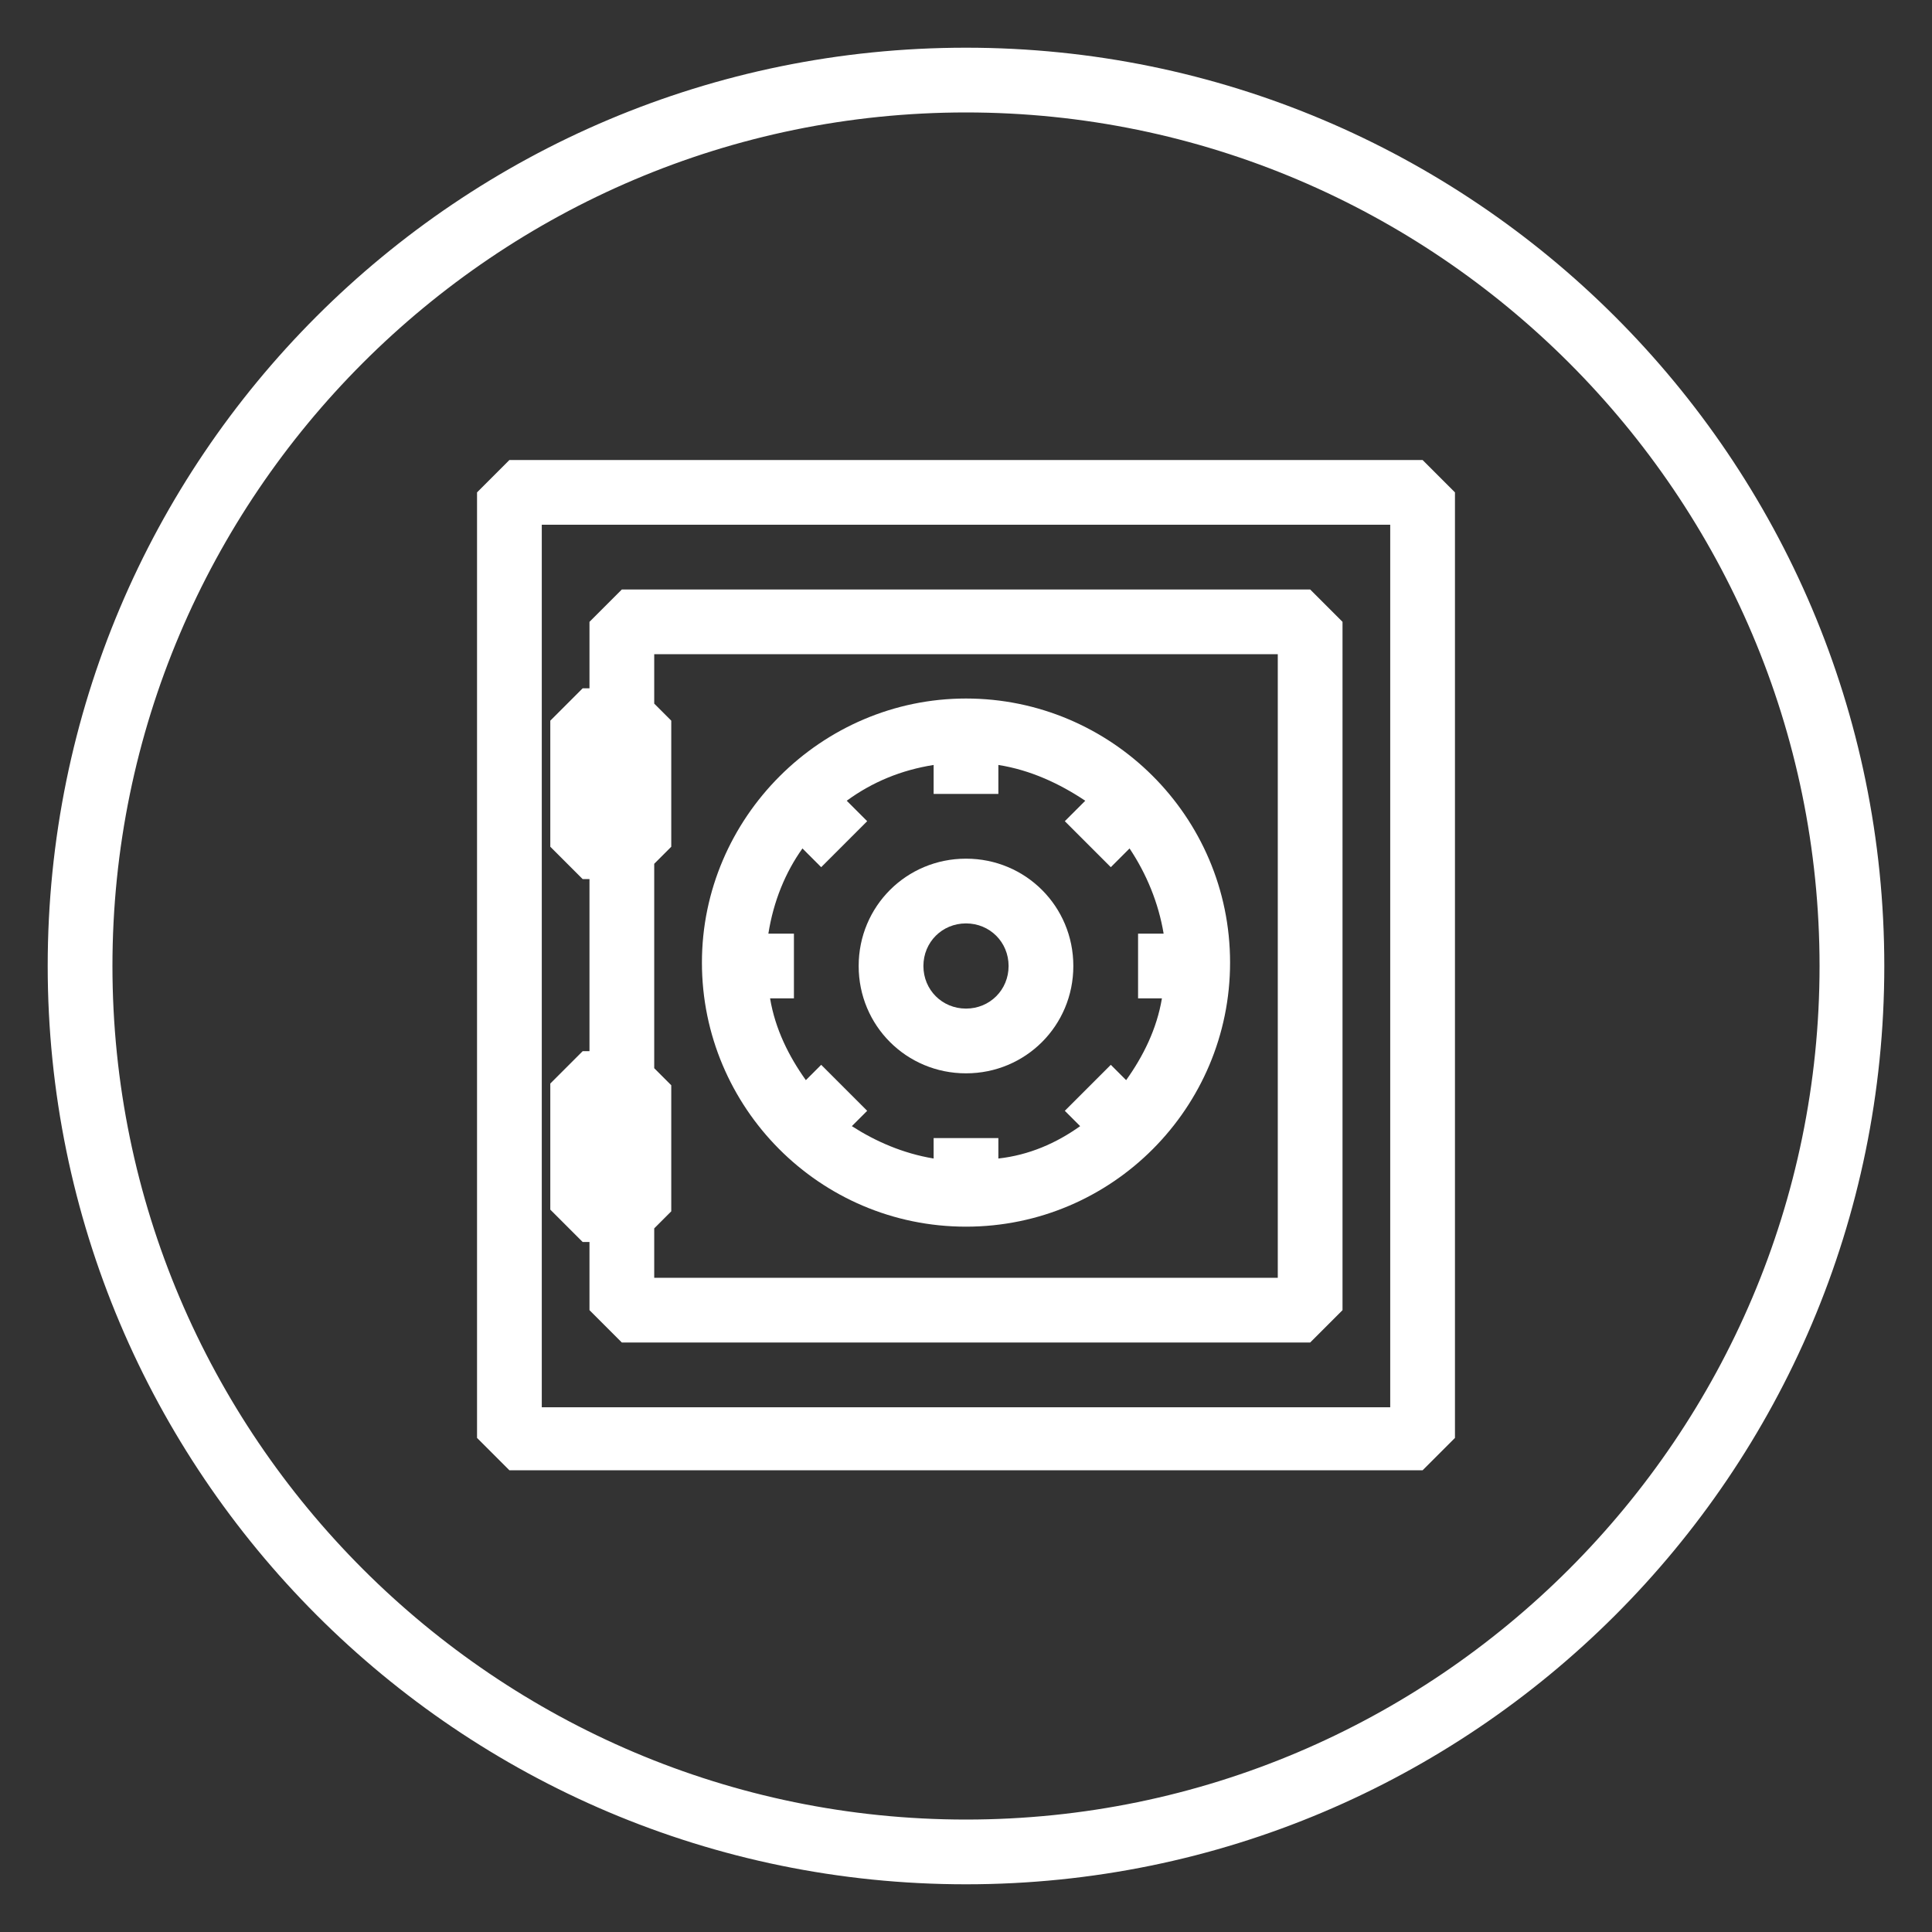
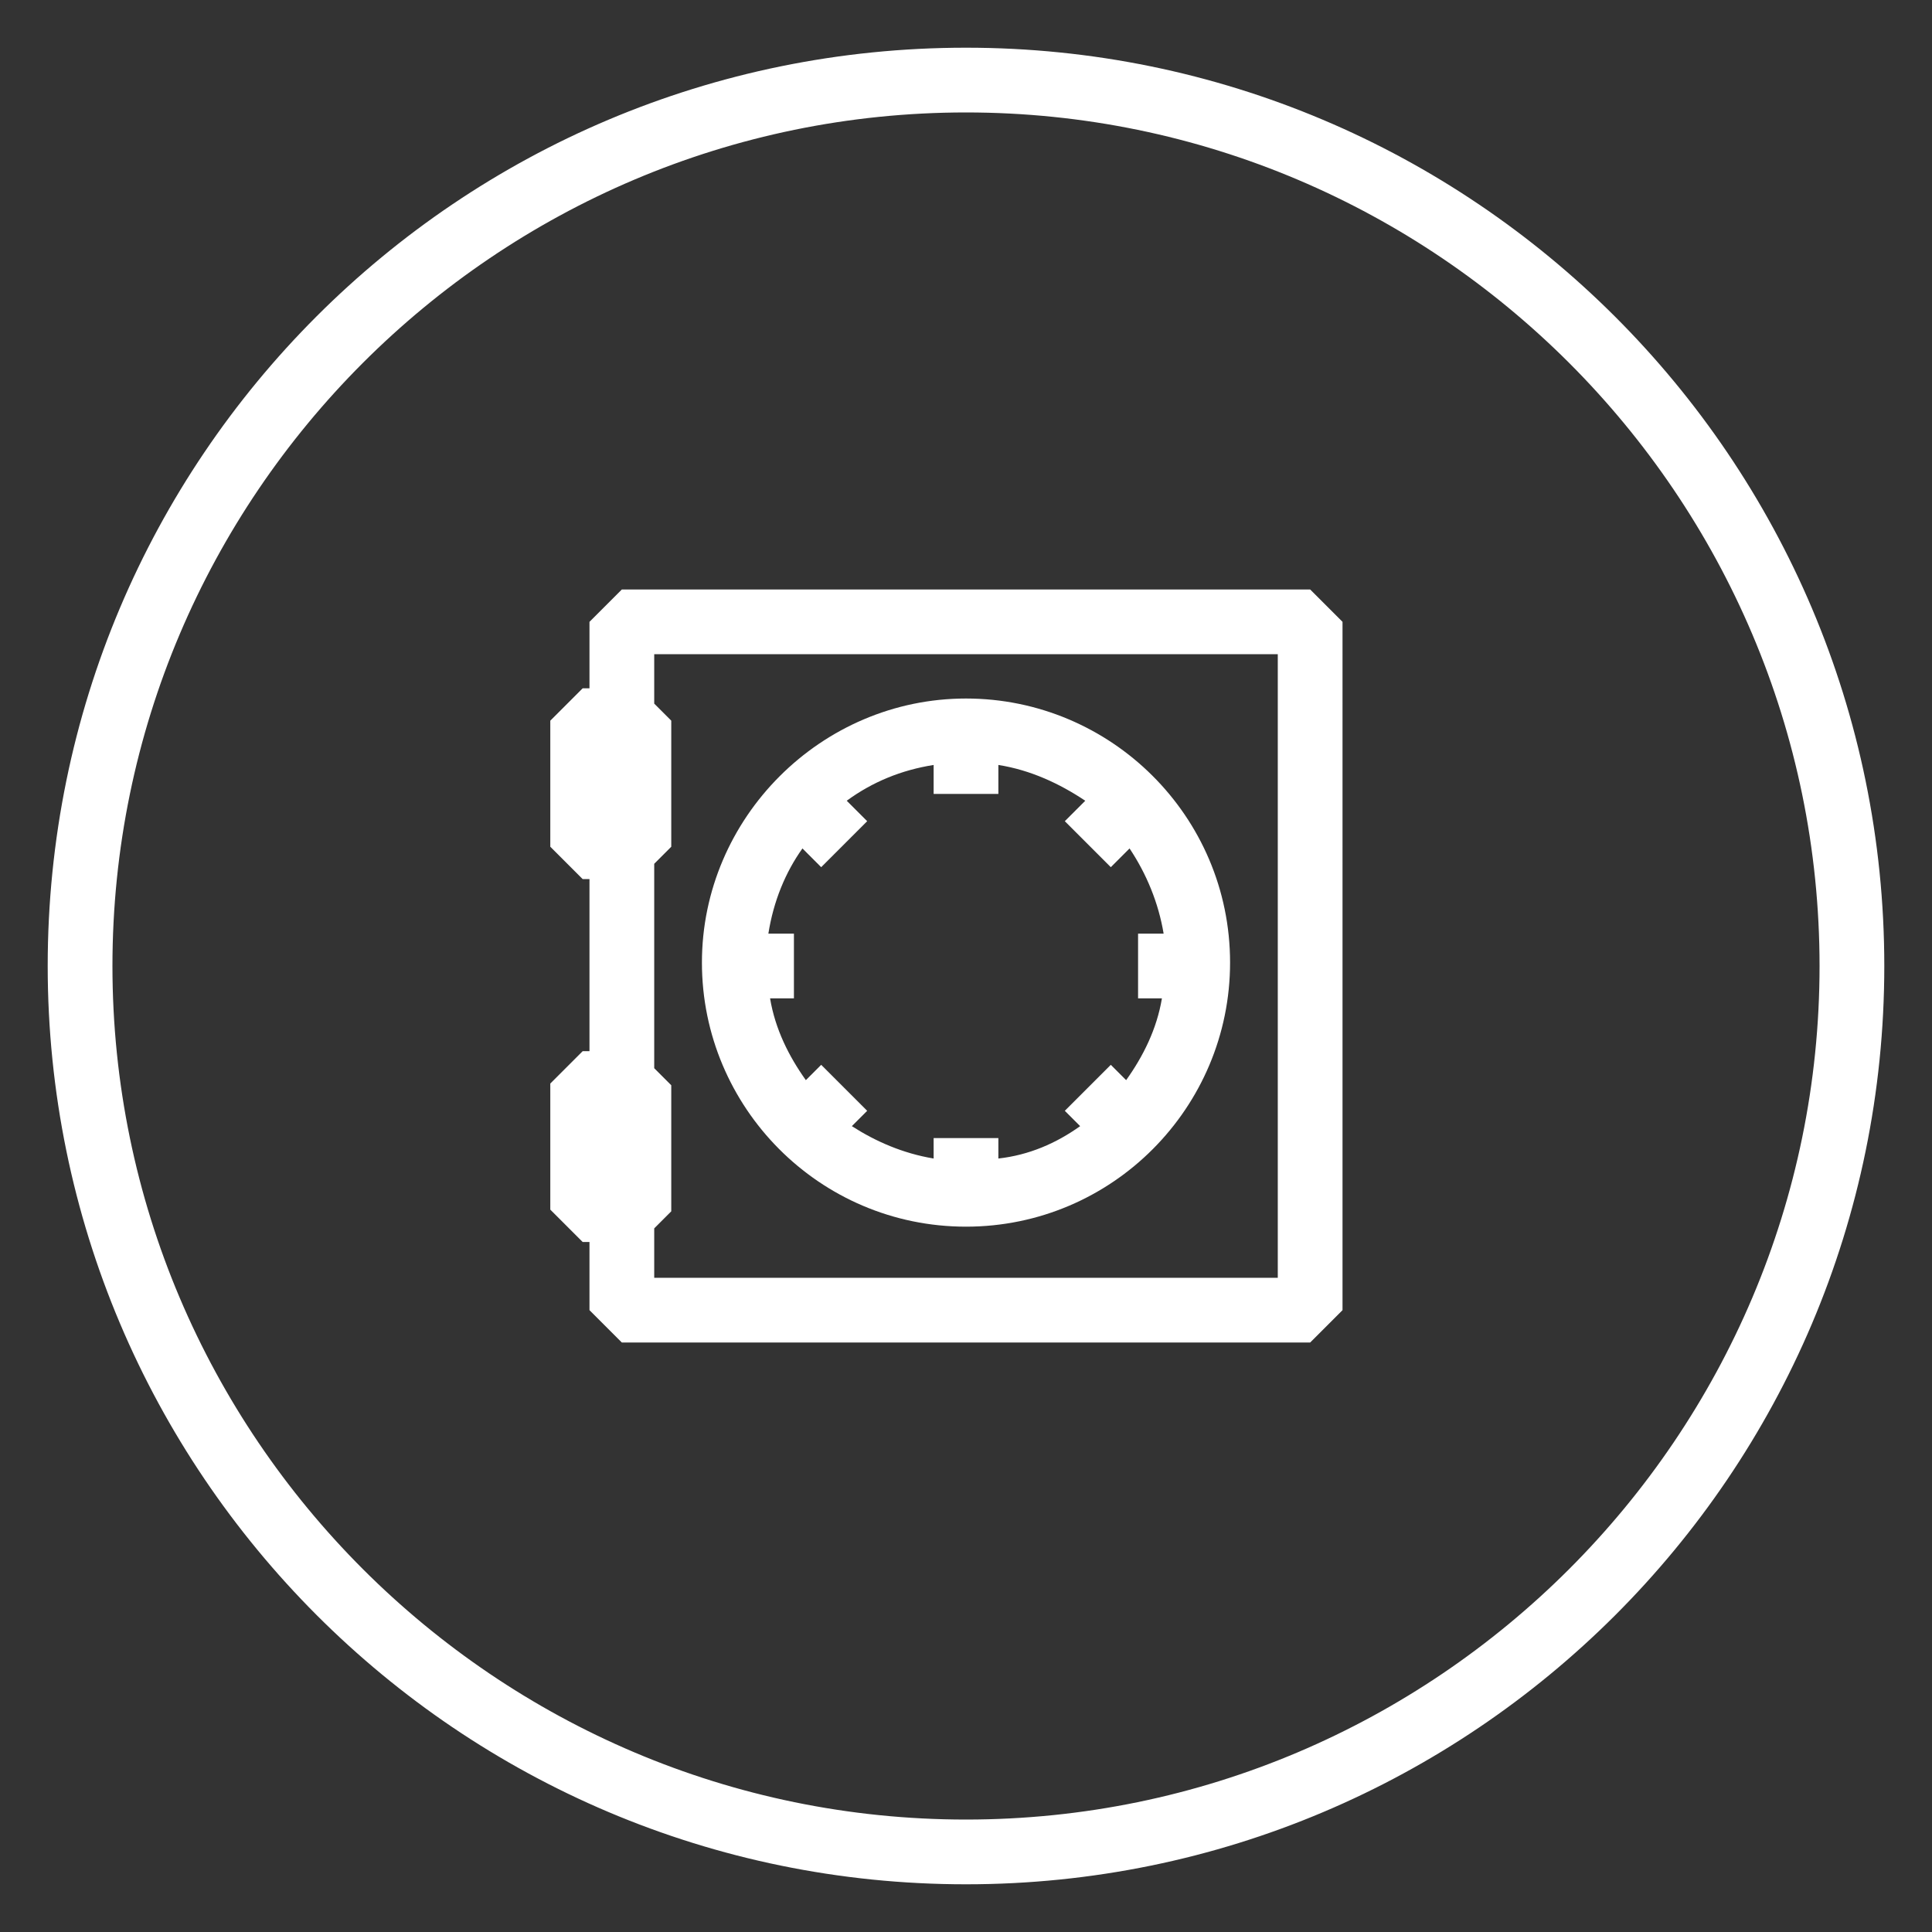
<svg xmlns="http://www.w3.org/2000/svg" version="1.1" id="Layer_1" x="0px" y="0px" viewBox="0 0 113.4 113.4" style="enable-background:new 0 0 113.4 113.4;" xml:space="preserve">
  <rect x="0" y="0" width="113.4" height="113.4" fill="#333333" stroke="none" />
  <style type="text/css">
	.st0{fill:#FFFFFF;}
</style>
  <g>
    <g>
      <path class="st0" d="M56.7,2.8C26.9,2.8,2.8,26.9,2.8,56.7c0,29.7,24.1,53.9,53.9,53.9c29.7,0,53.9-24.1,53.9-53.9    C110.6,26.9,86.4,2.8,56.7,2.8z M56.7,106.8c-27.6,0-50.1-22.5-50.1-50.1c0-27.6,22.5-50.1,50.1-50.1c27.6,0,50.1,22.5,50.1,50.1    C106.8,84.3,84.3,106.8,56.7,106.8z" />
    </g>
    <g>
      <g>
-         <path class="st0" d="M83.5,27H29.9L28,28.9v55.5l1.9,1.9h53.6l1.9-1.9V28.9L83.5,27z M81.6,82.6H31.8V30.8h49.8V82.6z" />
-       </g>
+         </g>
      <g>
        <path class="st0" d="M56.7,72c8.6,0,15.5-7,15.5-15.5c0-8.6-7-15.5-15.5-15.5s-15.5,7-15.5,15.5C41.2,65,48.1,72,56.7,72z      M45.1,54.8c0.3-1.9,1-3.6,2-5l1.1,1.1l2.7-2.7L49.7,47c1.5-1.1,3.2-1.8,5.1-2.1v1.7h3.8v-1.7c1.9,0.3,3.6,1.1,5.1,2.1l-1.2,1.2     l2.7,2.7l1.1-1.1c1,1.5,1.7,3.2,2,5h-1.5v3.8h1.4c-0.3,1.8-1.1,3.4-2.1,4.8l-0.9-0.9l-2.7,2.7l0.9,0.9c-1.4,1-3,1.7-4.8,1.9v-1.2     h-3.8V68c-1.8-0.3-3.4-1-4.8-1.9l0.9-0.9l-2.7-2.7l-0.9,0.9c-1-1.4-1.8-3-2.1-4.8h1.4v-3.8H45.1z" />
      </g>
      <g>
-         <path class="st0" d="M56.7,63c3.5,0,6.3-2.8,6.3-6.3c0-3.5-2.8-6.3-6.3-6.3c-3.5,0-6.3,2.8-6.3,6.3C50.4,60.2,53.2,63,56.7,63z      M56.7,54.2c1.4,0,2.5,1.1,2.5,2.5c0,1.4-1.1,2.5-2.5,2.5c-1.4,0-2.5-1.1-2.5-2.5C54.2,55.3,55.3,54.2,56.7,54.2z" />
-       </g>
+         </g>
      <g>
        <path class="st0" d="M34.6,73v3.9l1.9,1.9h40.4l1.9-1.9V36.5l-1.9-1.9H36.5l-1.9,1.9v3.9h-0.4l-1.9,1.9v7.4l1.9,1.9h0.4v10.1     h-0.4l-1.9,1.9v7.4l1.9,1.9H34.6z M75,38.4V75H38.4v-2.9l1-1v-7.4l-1-1V50.7l1-1v-7.4l-1-1v-2.9H75z" />
      </g>
    </g>
  </g>
</svg>